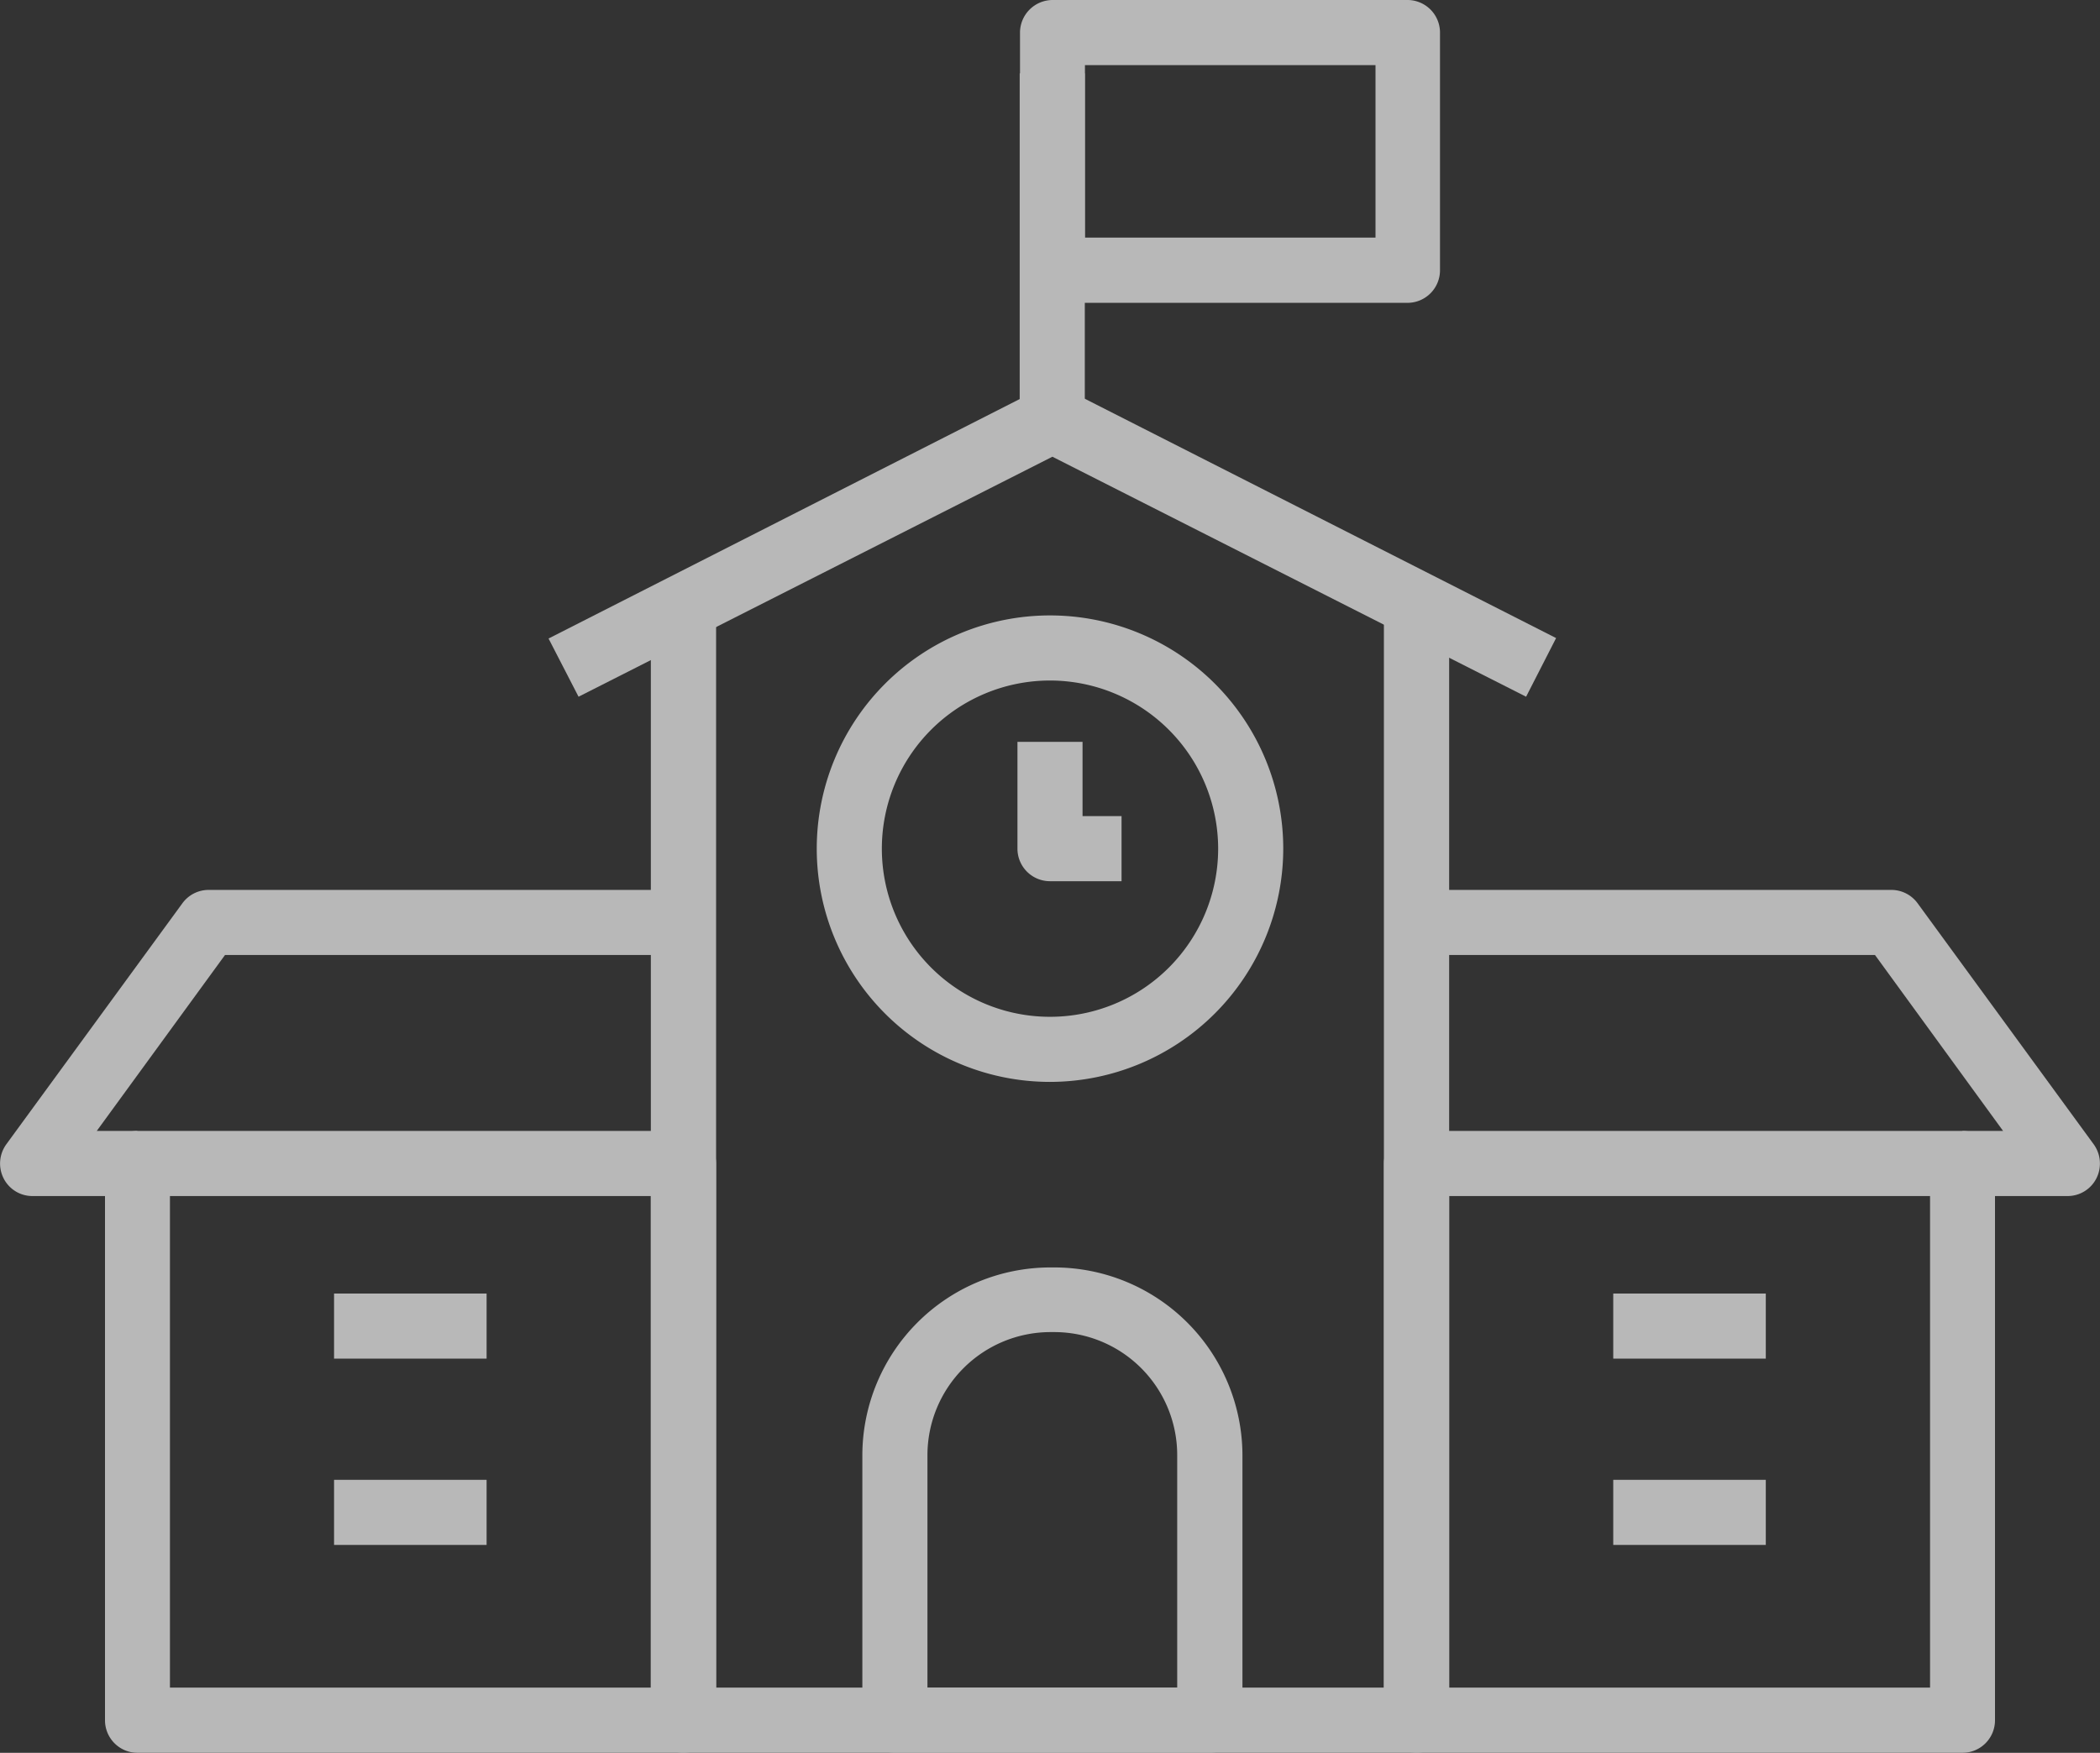
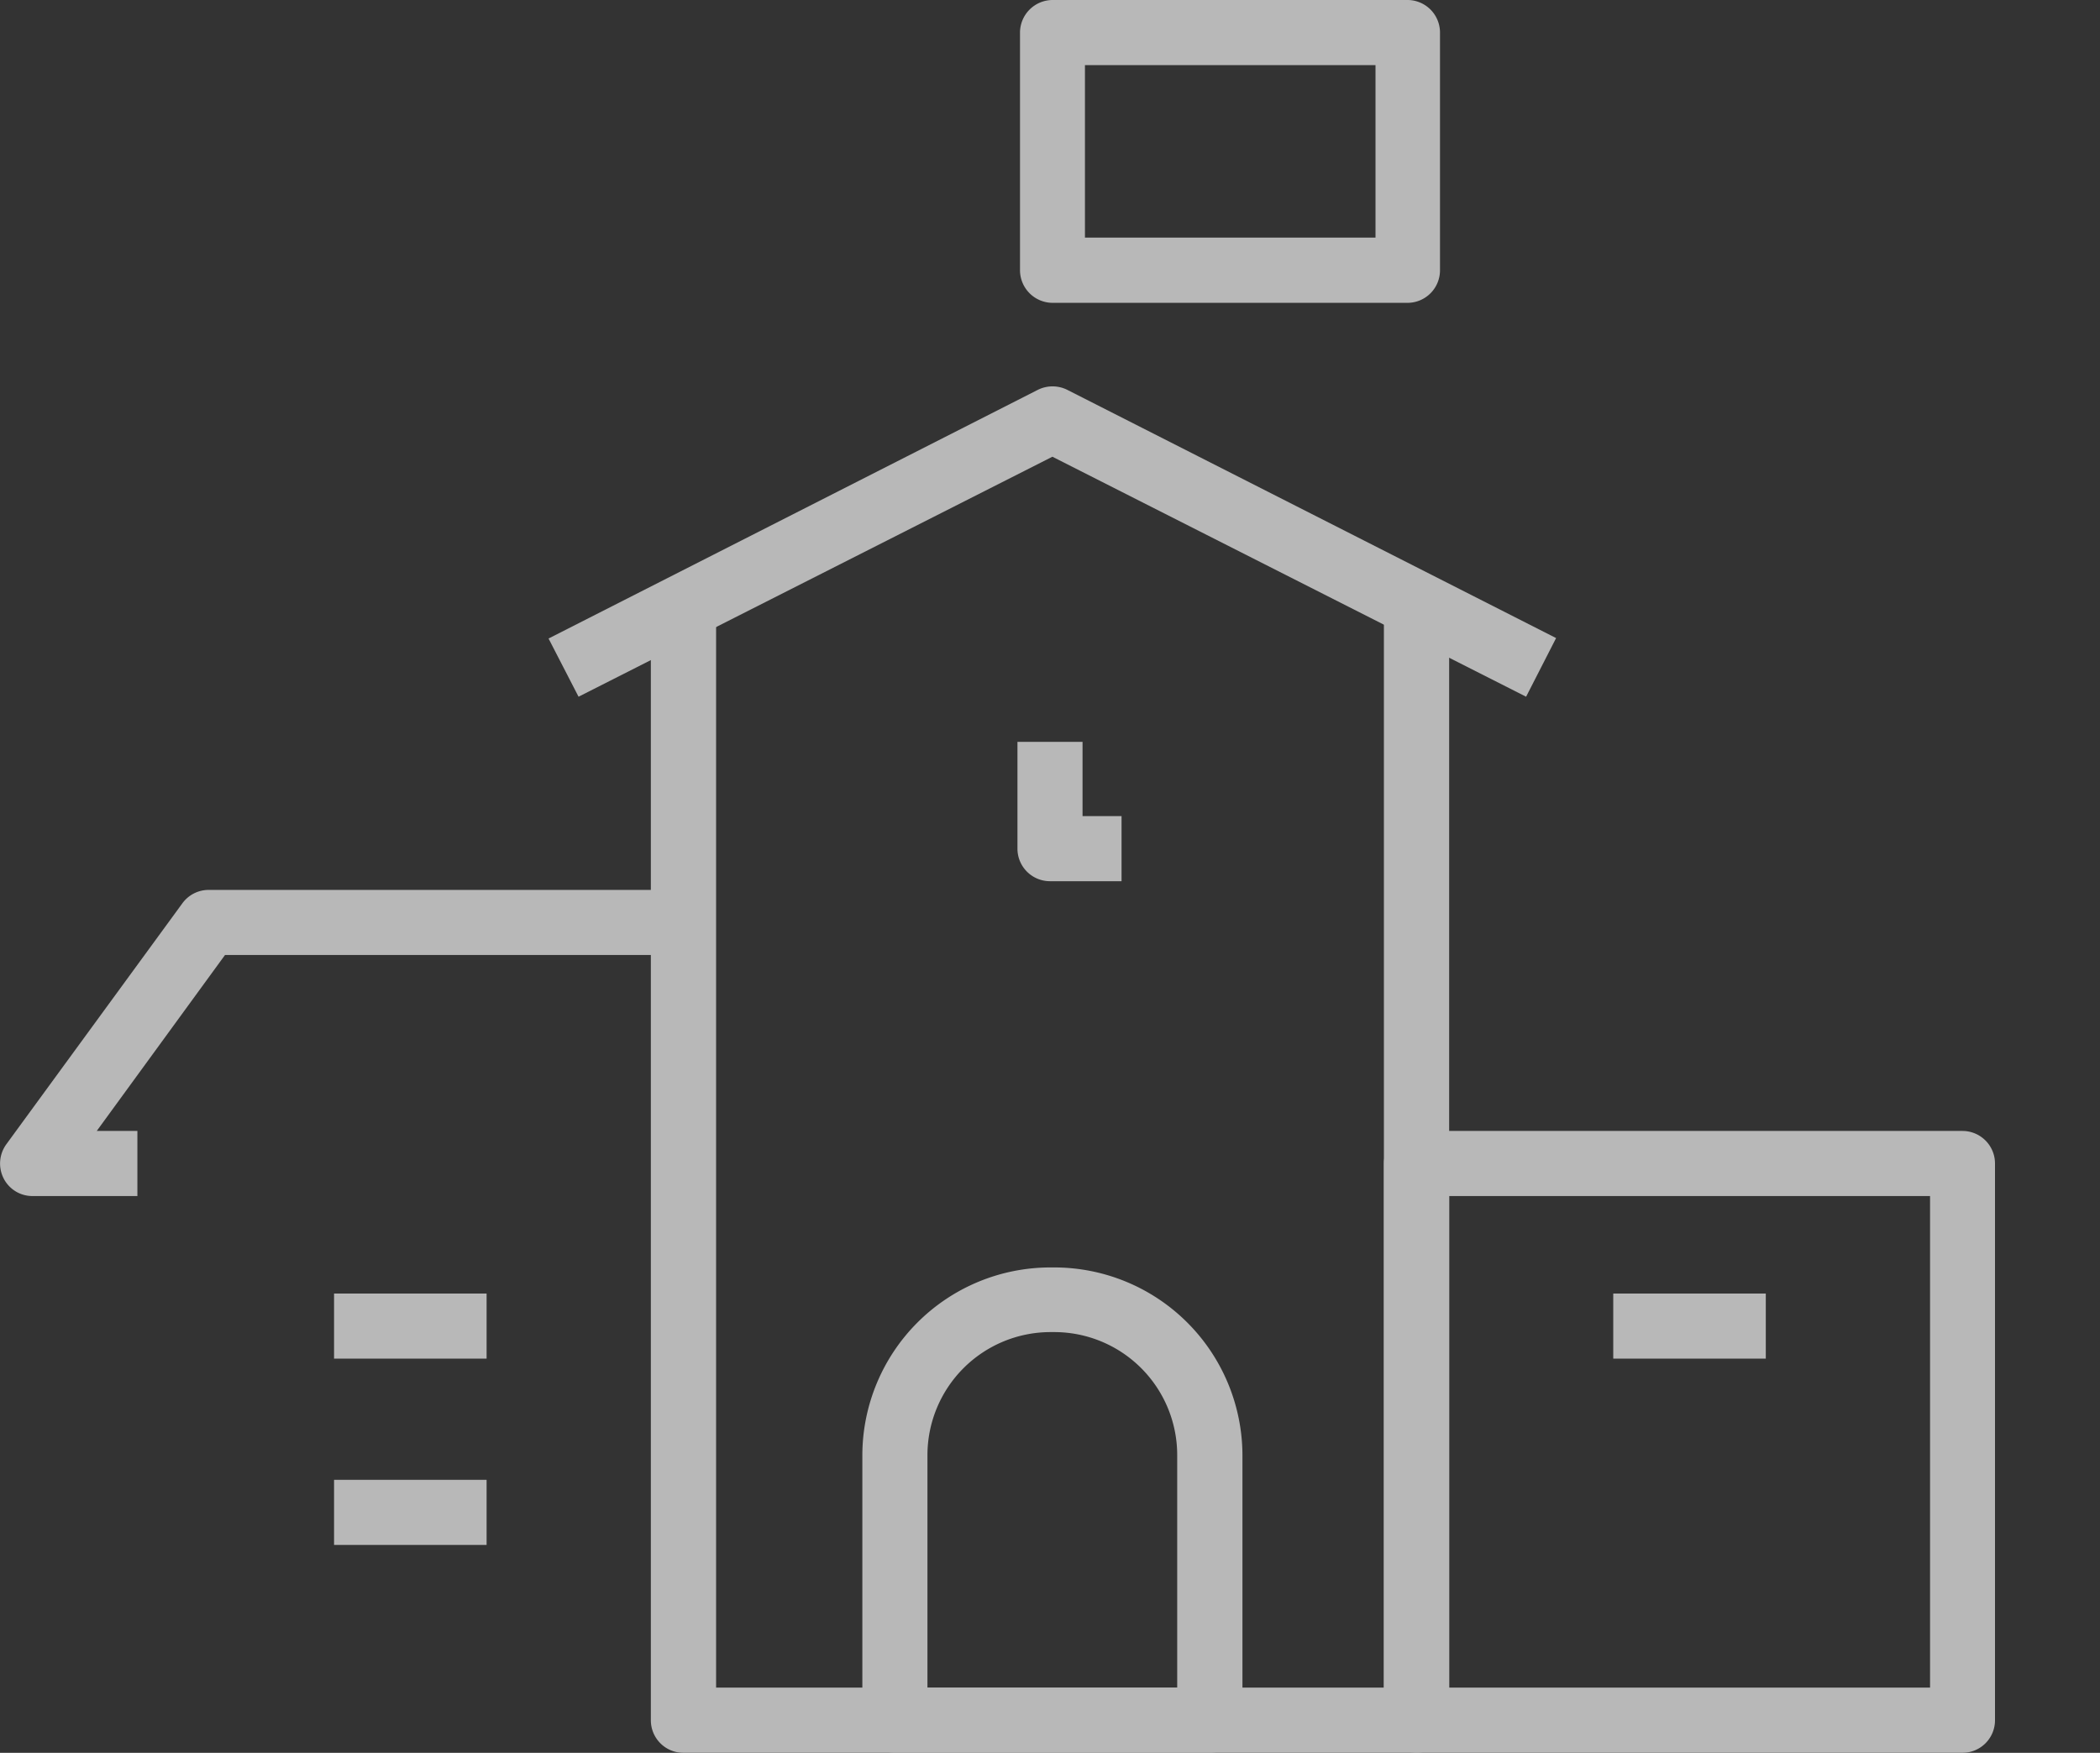
<svg xmlns="http://www.w3.org/2000/svg" viewBox="0 0 140 116.86">
  <rect x="0" y="0" width="140" height="116.86" fill="#333333" stroke="none" />
  <defs>
    <style>.cls-1{isolation:isolate;}.cls-2{mix-blend-mode:lighten;opacity:0.65;}.cls-3{fill:#fff;}</style>
  </defs>
  <g class="cls-1">
    <g id="Layer_2" data-name="Layer 2">
      <g id="Layer_1-2" data-name="Layer 1">
        <g class="cls-2">
          <rect class="cls-3" x="22.27" y="86.24" width="10.17" height="4.34" />
          <rect class="cls-3" x="22.27" y="98.66" width="10.17" height="4.34" />
          <rect class="cls-3" x="107.55" y="86.24" width="10.17" height="4.34" />
-           <rect class="cls-3" x="107.55" y="98.66" width="10.17" height="4.34" />
          <path class="cls-3" d="M94.44,116.86H45.56a2.17,2.17,0,0,1-2.17-2.17V40.46h4.35v72.05H92.26V40.46h4.35v74.23A2.17,2.17,0,0,1,94.44,116.86Z" />
          <path class="cls-3" d="M101.74,46.45l-31.58-16-31.59,16-2-3.88L69.17,26a2.2,2.2,0,0,1,2,0l32.57,16.54Z" />
          <path class="cls-3" d="M80.66,116.86h-21a2.17,2.17,0,0,1-2.17-2.17V97A12.54,12.54,0,0,1,70,84.5h.27A12.55,12.55,0,0,1,82.83,97v17.66A2.17,2.17,0,0,1,80.66,116.86Zm-18.83-4.35H78.48V97a8.2,8.2,0,0,0-8.19-8.19H70A8.21,8.21,0,0,0,61.83,97Z" />
-           <path class="cls-3" d="M70,72.13A15.55,15.55,0,1,1,85.55,56.58,15.57,15.57,0,0,1,70,72.13Zm0-26.76A11.21,11.21,0,1,0,81.21,56.58,11.22,11.22,0,0,0,70,45.37Z" />
          <path class="cls-3" d="M74.77,58.75H70a2.17,2.17,0,0,1-2.17-2.17V49.46h4.34v4.95h2.6Z" />
-           <rect class="cls-3" x="67.98" y="4.89" width="4.34" height="23.08" />
          <path class="cls-3" d="M93.87,20.19H70.16A2.18,2.18,0,0,1,68,18V2.17A2.18,2.18,0,0,1,70.16,0H93.87A2.17,2.17,0,0,1,96,2.17V18A2.17,2.17,0,0,1,93.87,20.19ZM72.33,15.84H91.7V4.34H72.33Z" />
-           <path class="cls-3" d="M45.56,116.86H9.16A2.17,2.17,0,0,1,7,114.69V77.57A2.17,2.17,0,0,1,9.16,75.4h36.4a2.18,2.18,0,0,1,2.18,2.17v37.12A2.18,2.18,0,0,1,45.56,116.86Zm-34.23-4.35H43.39V79.74H11.33Z" />
          <path class="cls-3" d="M9.16,79.74h-7A2.15,2.15,0,0,1,.24,78.56a2.19,2.19,0,0,1,.18-2.27L12.16,60.22a2.17,2.17,0,0,1,1.75-.89H45.56v4.34H15L6.45,75.4H9.16Z" />
          <path class="cls-3" d="M130.84,116.86H94.44a2.18,2.18,0,0,1-2.18-2.17V77.57a2.18,2.18,0,0,1,2.18-2.17h36.4A2.17,2.17,0,0,1,133,77.57v37.12A2.17,2.17,0,0,1,130.84,116.86Zm-34.23-4.35h32.06V79.74H96.61Z" />
-           <path class="cls-3" d="M137.83,79.74h-7V75.4h2.71L125,63.67H94.44V59.33h31.65a2.17,2.17,0,0,1,1.75.89l11.74,16.07a2.19,2.19,0,0,1,.18,2.27A2.15,2.15,0,0,1,137.83,79.74Z" />
        </g>
      </g>
    </g>
  </g>
</svg>